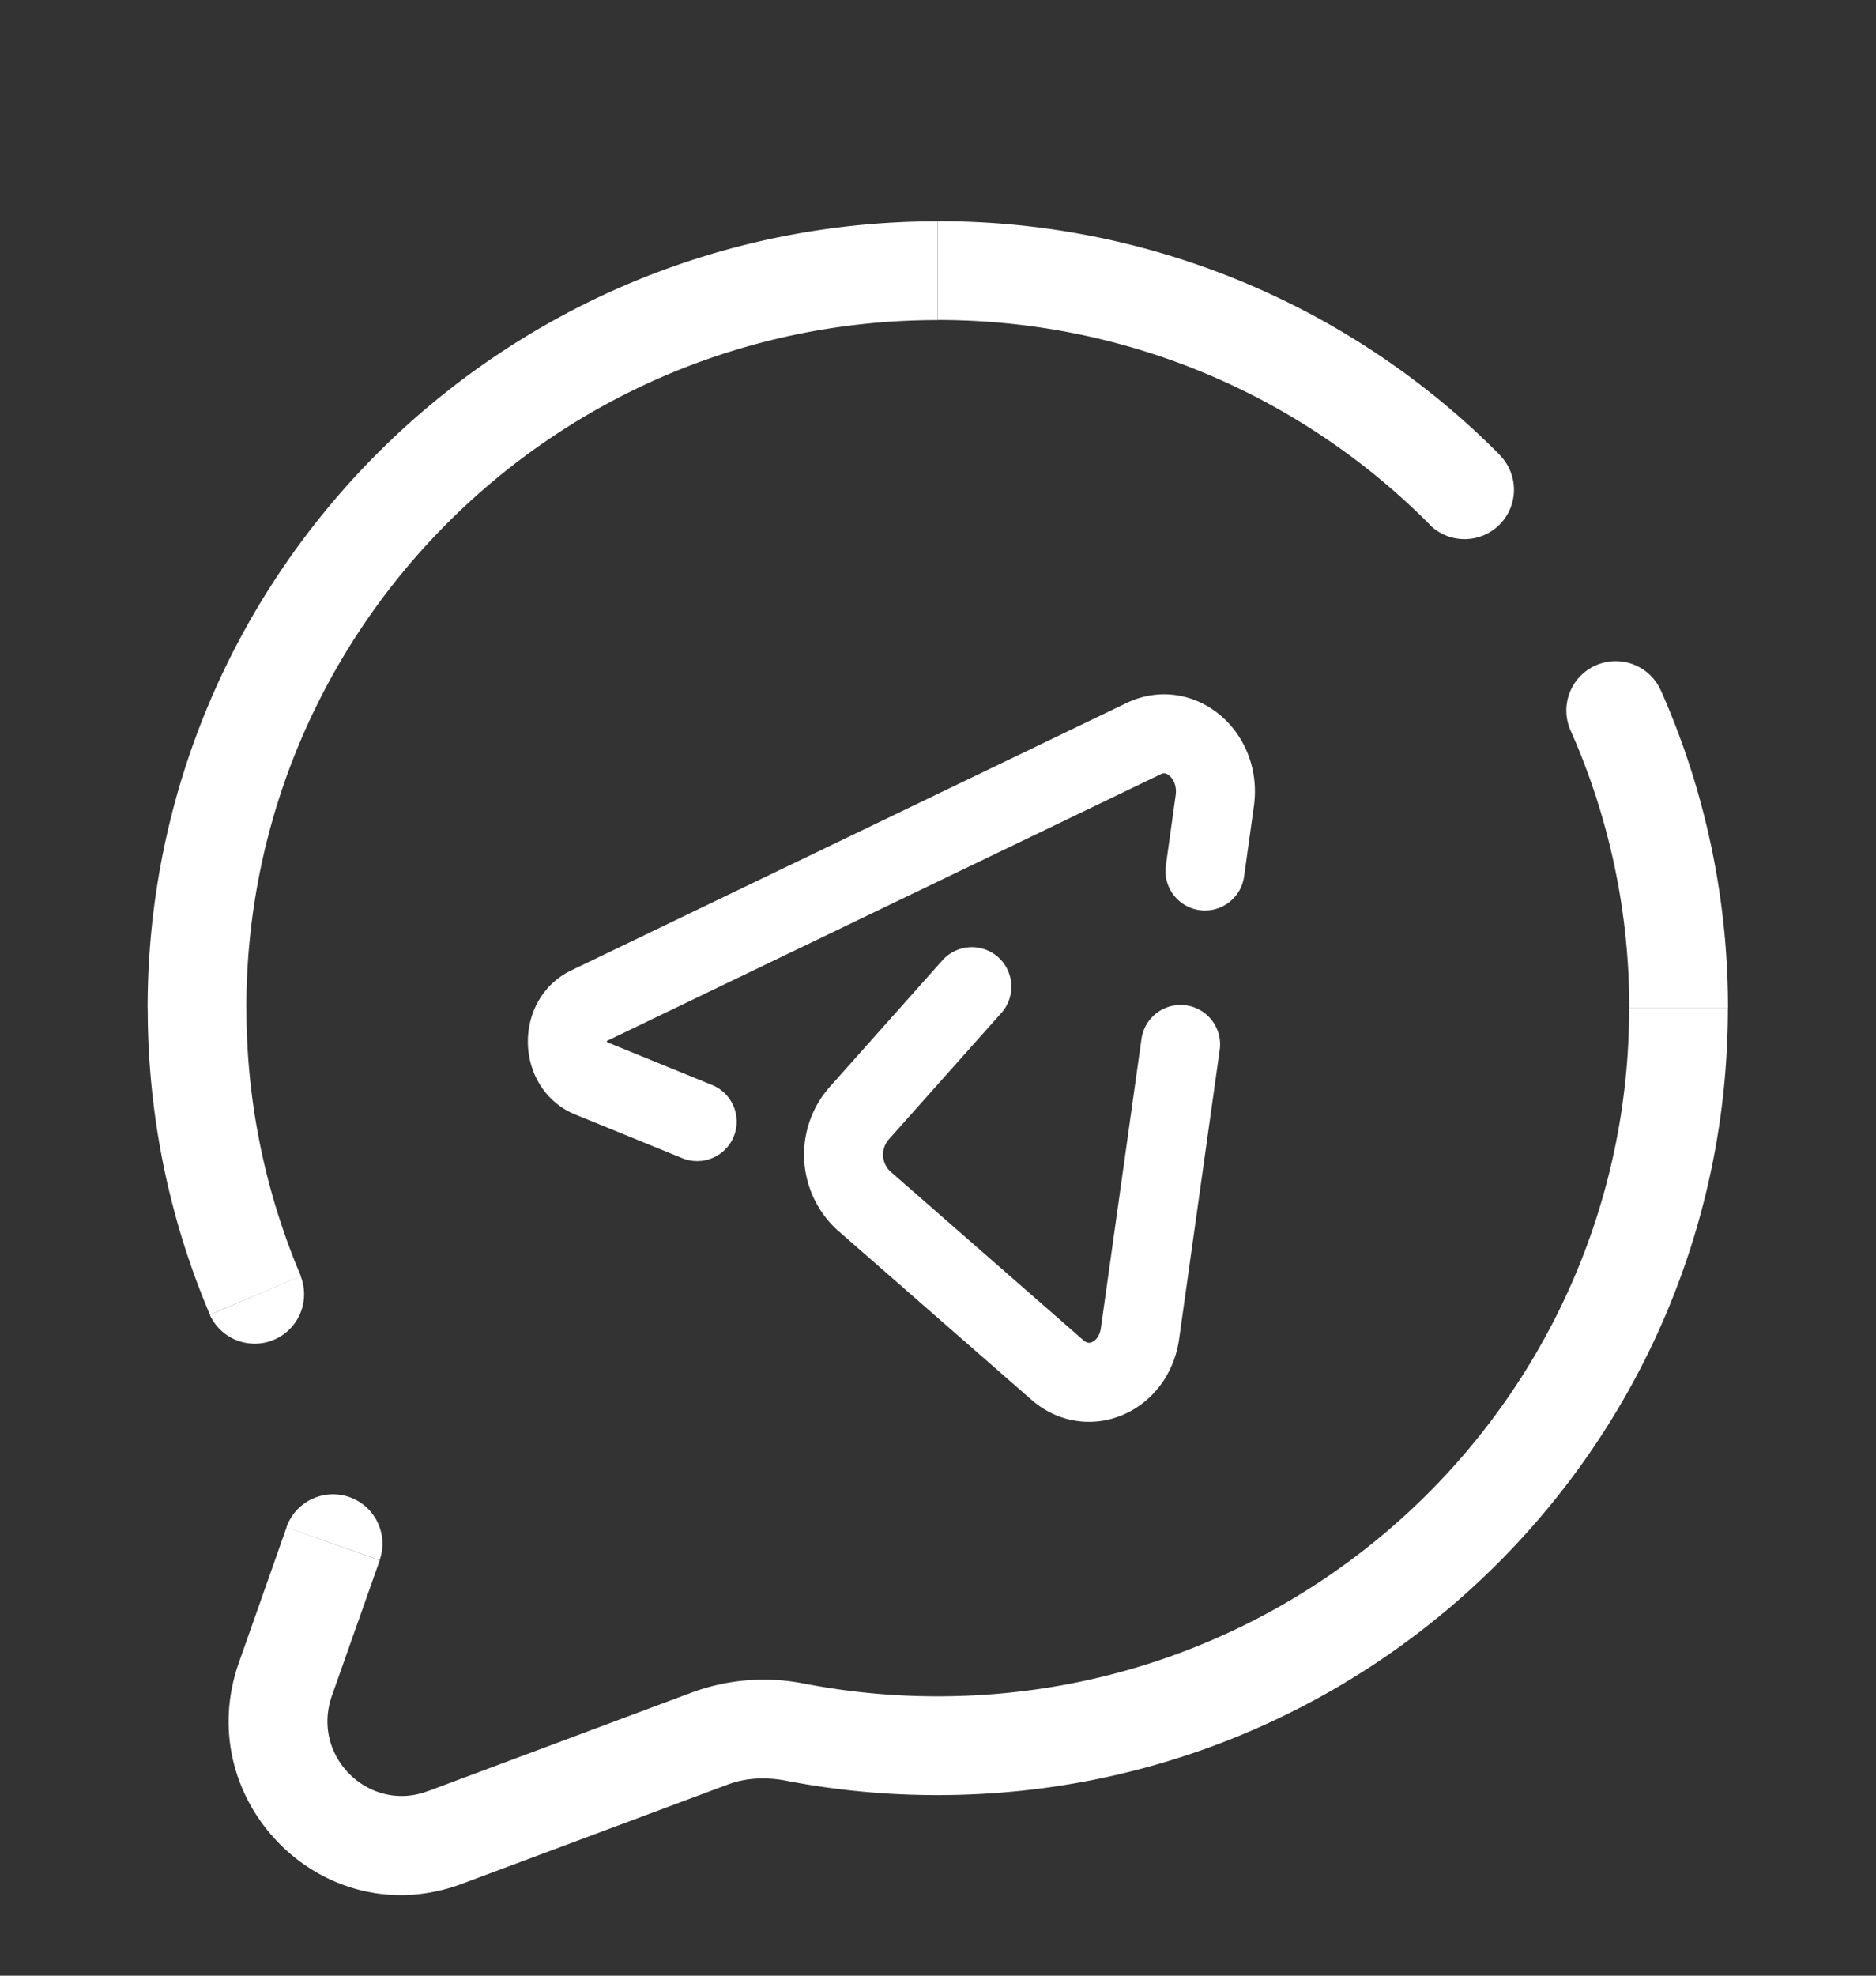
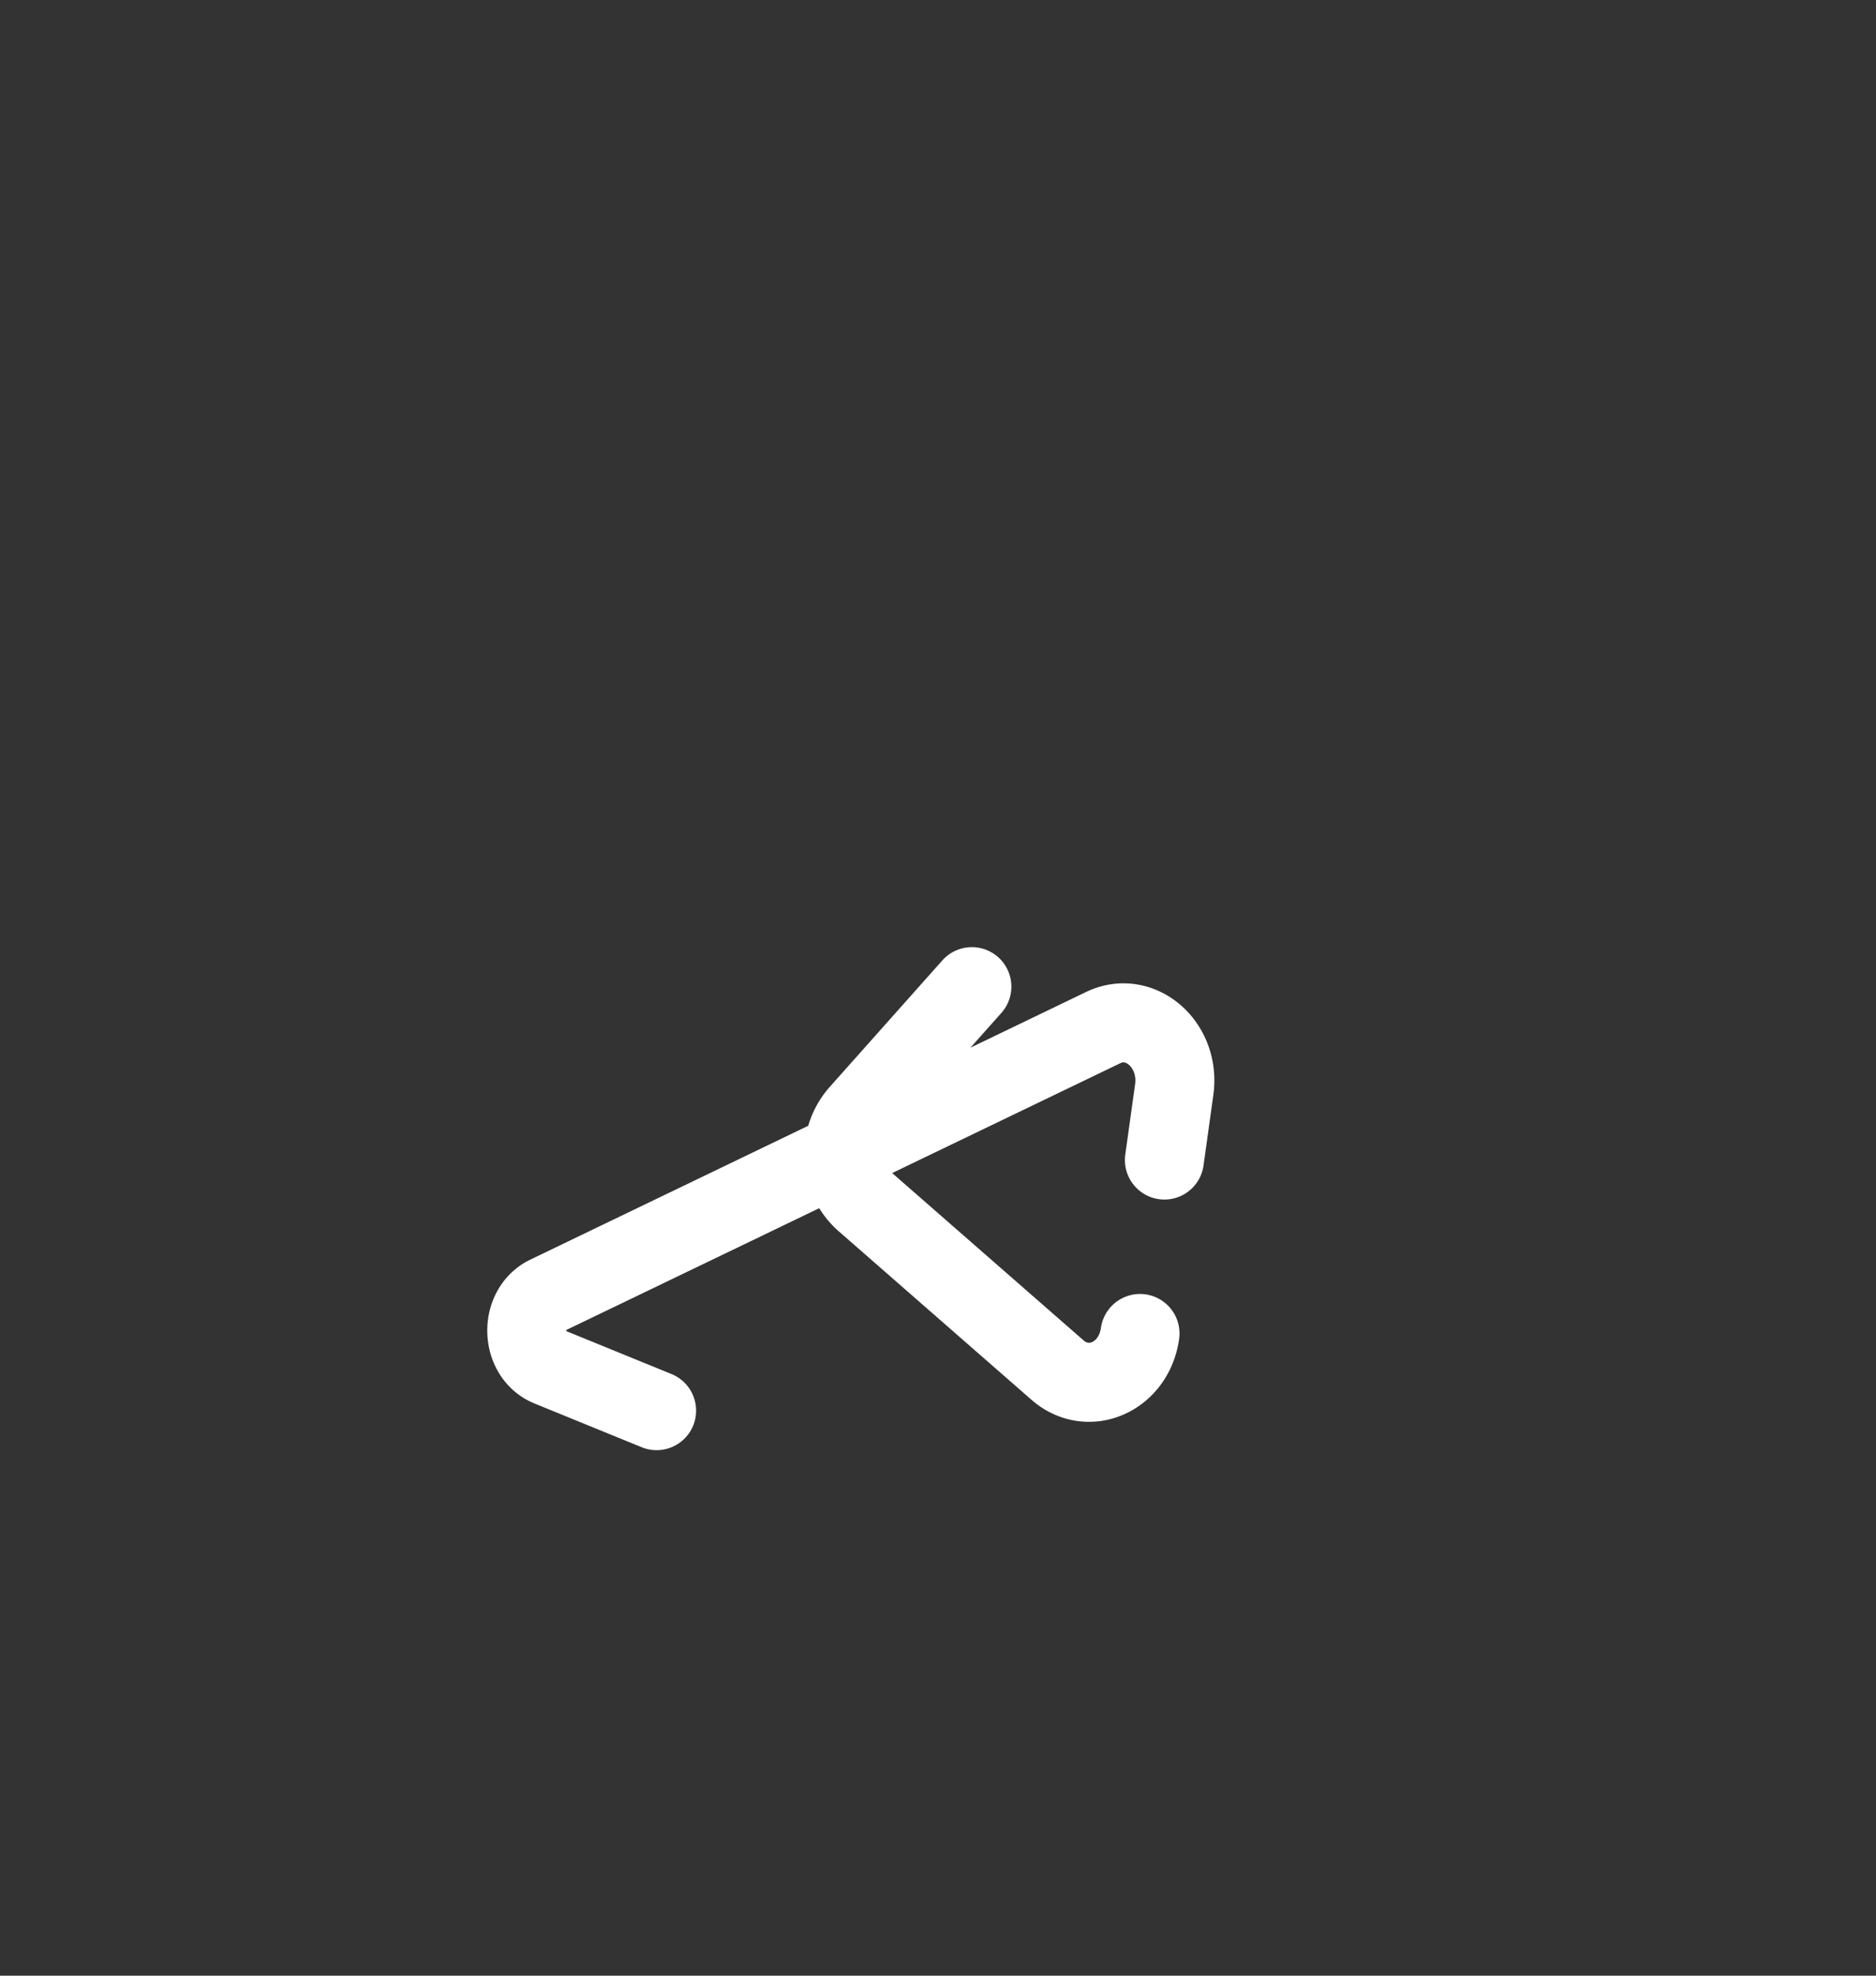
<svg xmlns="http://www.w3.org/2000/svg" width="19" height="20" fill="none">
  <rect width="100%" height="100%" fill="#333333" stroke="none" />
  <g clip-path="url(#clip0_931_887)">
-     <path d="M8.065 17.536l-.094.49.094-.49zm-.87.06l.176.468-.175-.469zM4.505 18.6l.174.468-.174-.468zM2.89 16.998l-.472-.167.472.167zm.955-1.205a.5.5 0 00-.944-.332l.944.332zM14.478 5.31a.5.5 0 10.71-.705l-.71.705zm-12.353 8a.5.5 0 00.92-.391l-.92.392zm14.696-6.32a.5.5 0 10-.914.406l.914-.406zm-.321 3.216c0 3.845-3.133 6.966-7.003 6.966v1c4.418 0 8.003-3.564 8.003-7.966h-1zm-14.005 0c0-3.845 3.133-6.966 7.002-6.966v-1c-4.417 0-8.002 3.564-8.002 7.966h1zm7.002 6.966a7.09 7.09 0 01-1.337-.126l-.19.982a8.079 8.079 0 001.527.144v-1zm-2.476-.044l-2.692 1.006.35.936 2.692-1.005-.35-.937zm-3.659.037l.484-1.37-.944-.333-.483 1.37.943.333zm.967.968c-.589.22-1.184-.352-.967-.968l-.943-.333c-.493 1.399.858 2.762 2.26 2.238l-.35-.936zm3.83-1.087a2.11 2.11 0 00-1.138.082l.35.937c.177-.067.383-.08.6-.037l.189-.982zM9.498 3.239c1.95 0 3.711.792 4.981 2.07l.71-.705a7.998 7.998 0 00-5.69-2.365v1zm-6.451 9.679a6.912 6.912 0 01-.551-2.713h-1c0 1.1.224 2.15.63 3.104l.92-.391zm12.86-5.523a6.91 6.91 0 01.594 2.81h1a7.91 7.91 0 00-.68-3.216l-.913.406z" fill="#fff" />
-     <path d="M9.843 9.988l-1.147 1.288a.634.634 0 00.049.876l1.965 1.717c.314.274.774.07.836-.37l.411-2.926m-4.896.781l-1.086-.443c-.296-.121-.308-.587-.018-.726l5.626-2.708c.377-.182.785.174.72.63l-.099.71" stroke="#fff" stroke-width=".8" stroke-linecap="round" stroke-linejoin="round" />
+     <path d="M9.843 9.988l-1.147 1.288a.634.634 0 00.049.876l1.965 1.717c.314.274.774.07.836-.37m-4.896.781l-1.086-.443c-.296-.121-.308-.587-.018-.726l5.626-2.708c.377-.182.785.174.72.63l-.099.71" stroke="#fff" stroke-width=".8" stroke-linecap="round" stroke-linejoin="round" />
  </g>
  <defs>
    <clipPath id="clip0_931_887">
      <path fill="#fff" transform="translate(0 .807)" d="M0 0h19v19H0z" />
    </clipPath>
  </defs>
</svg>